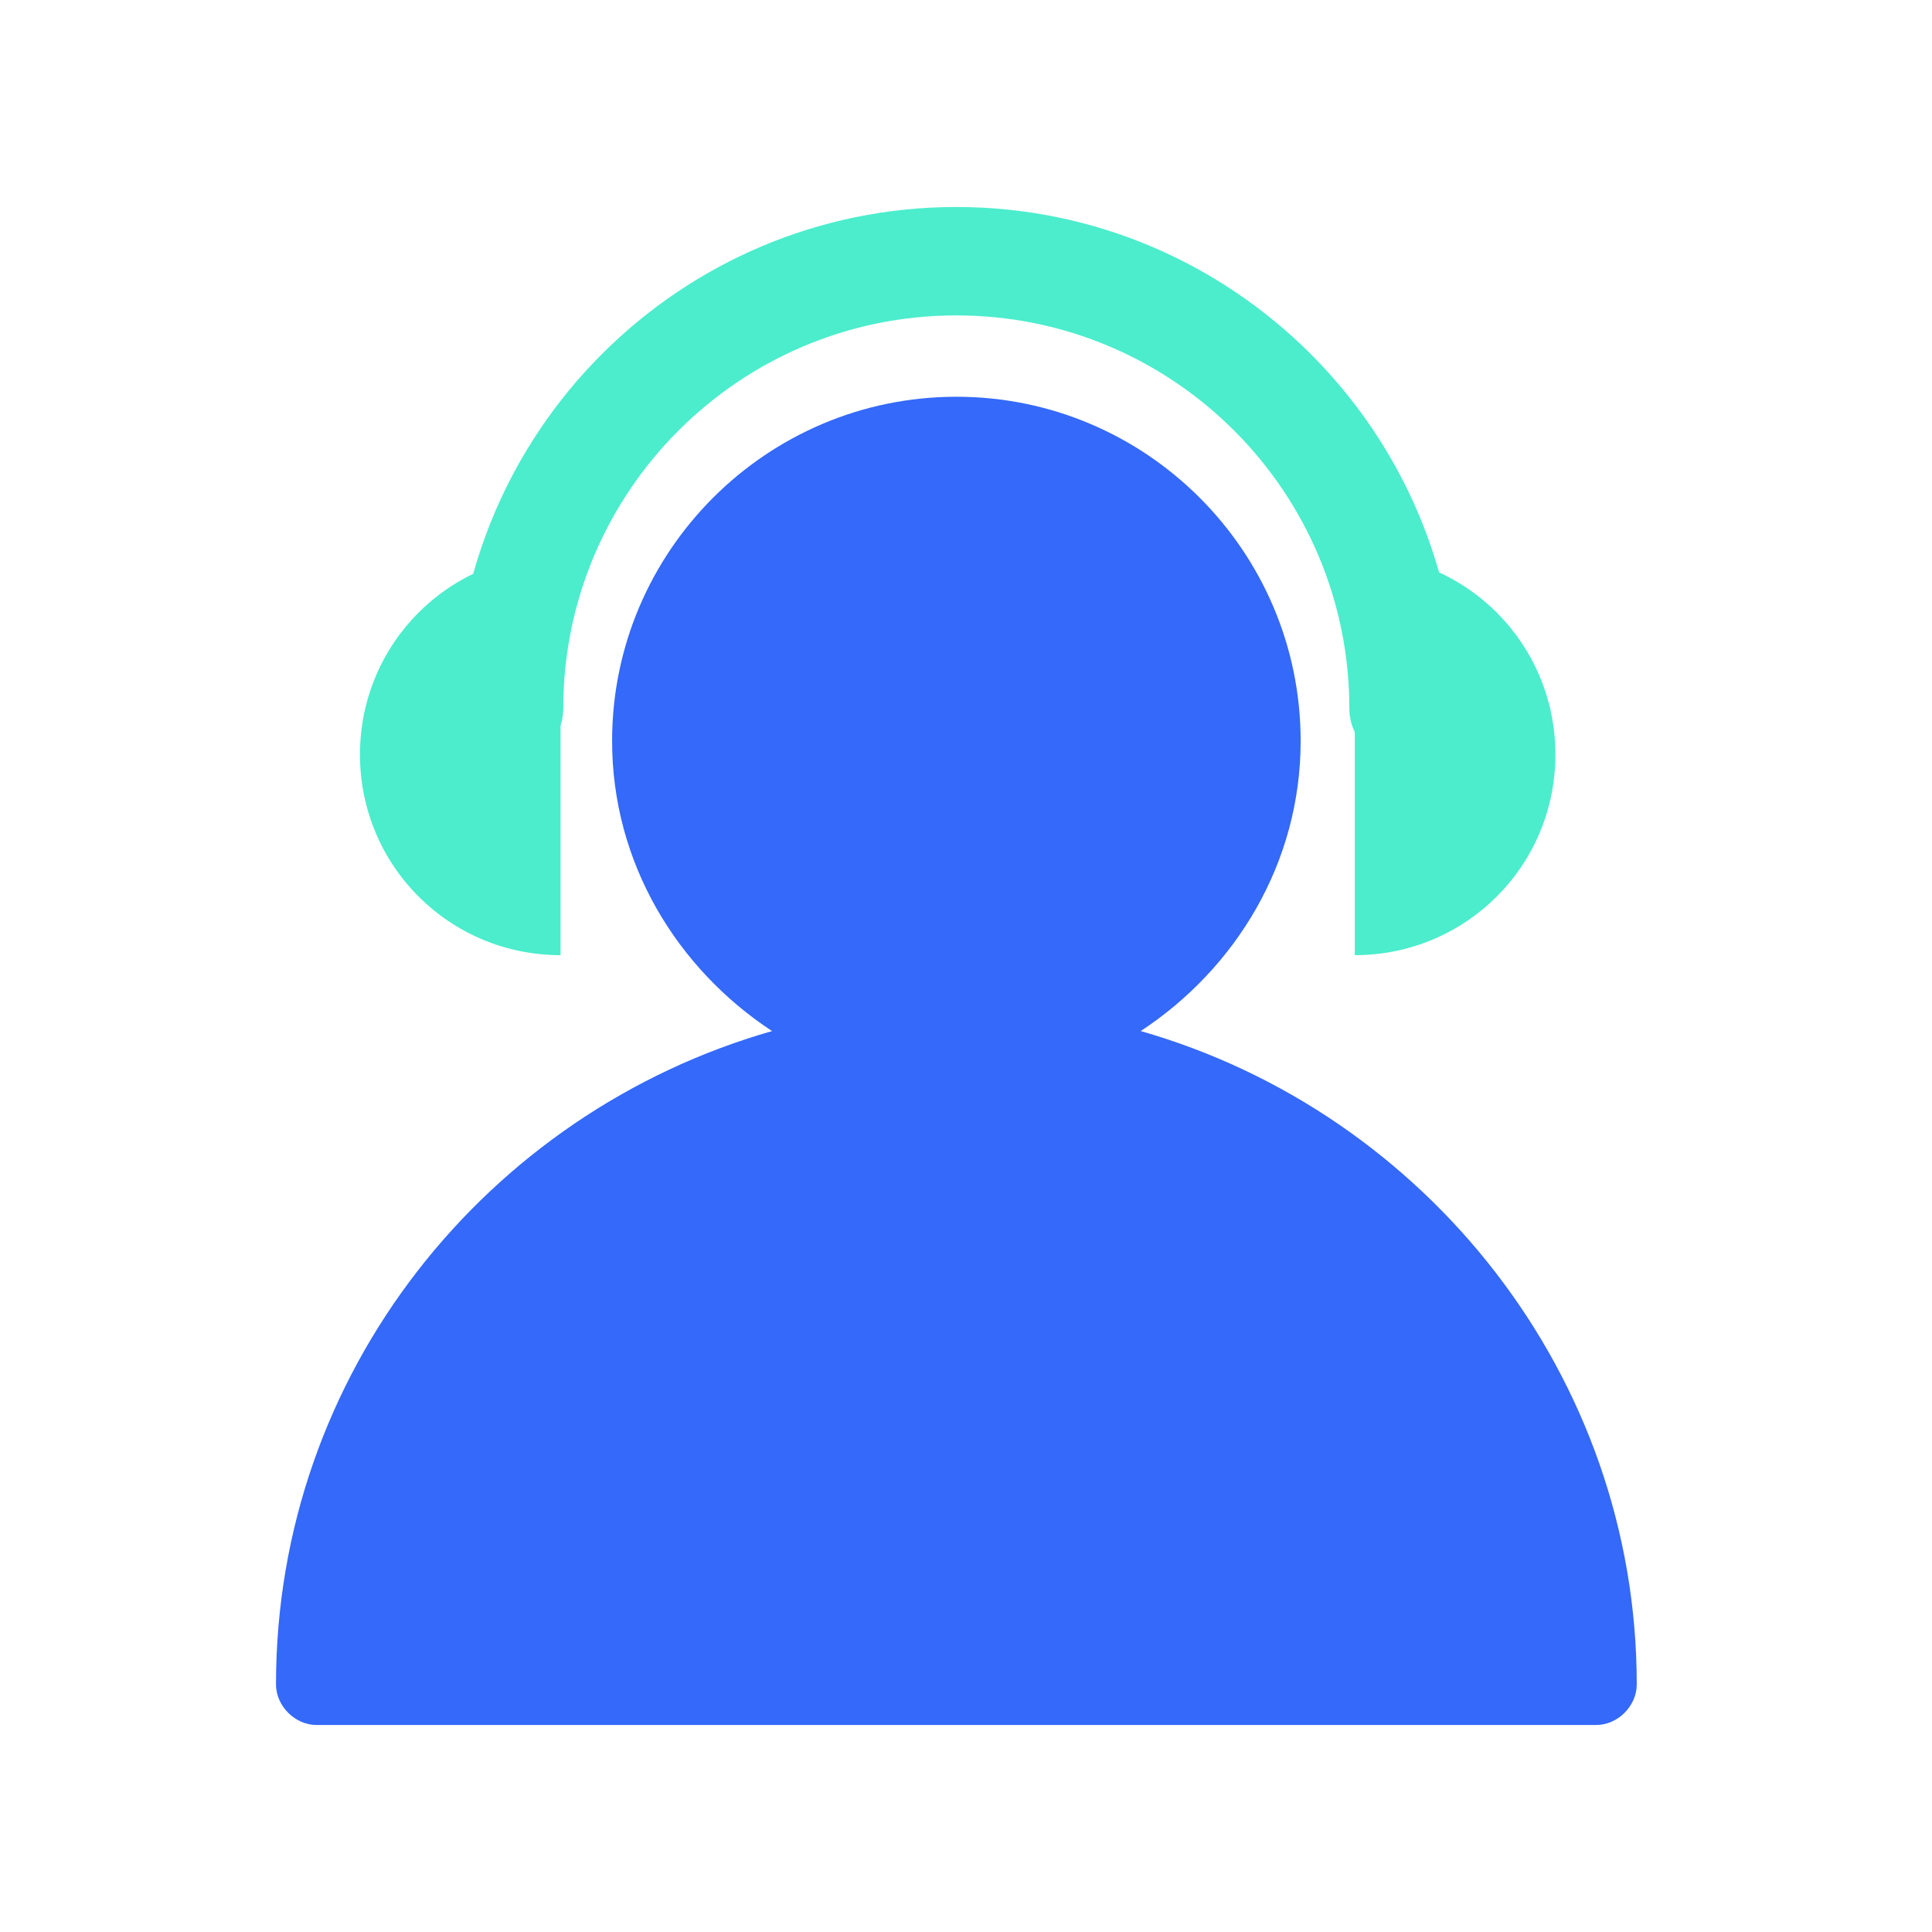
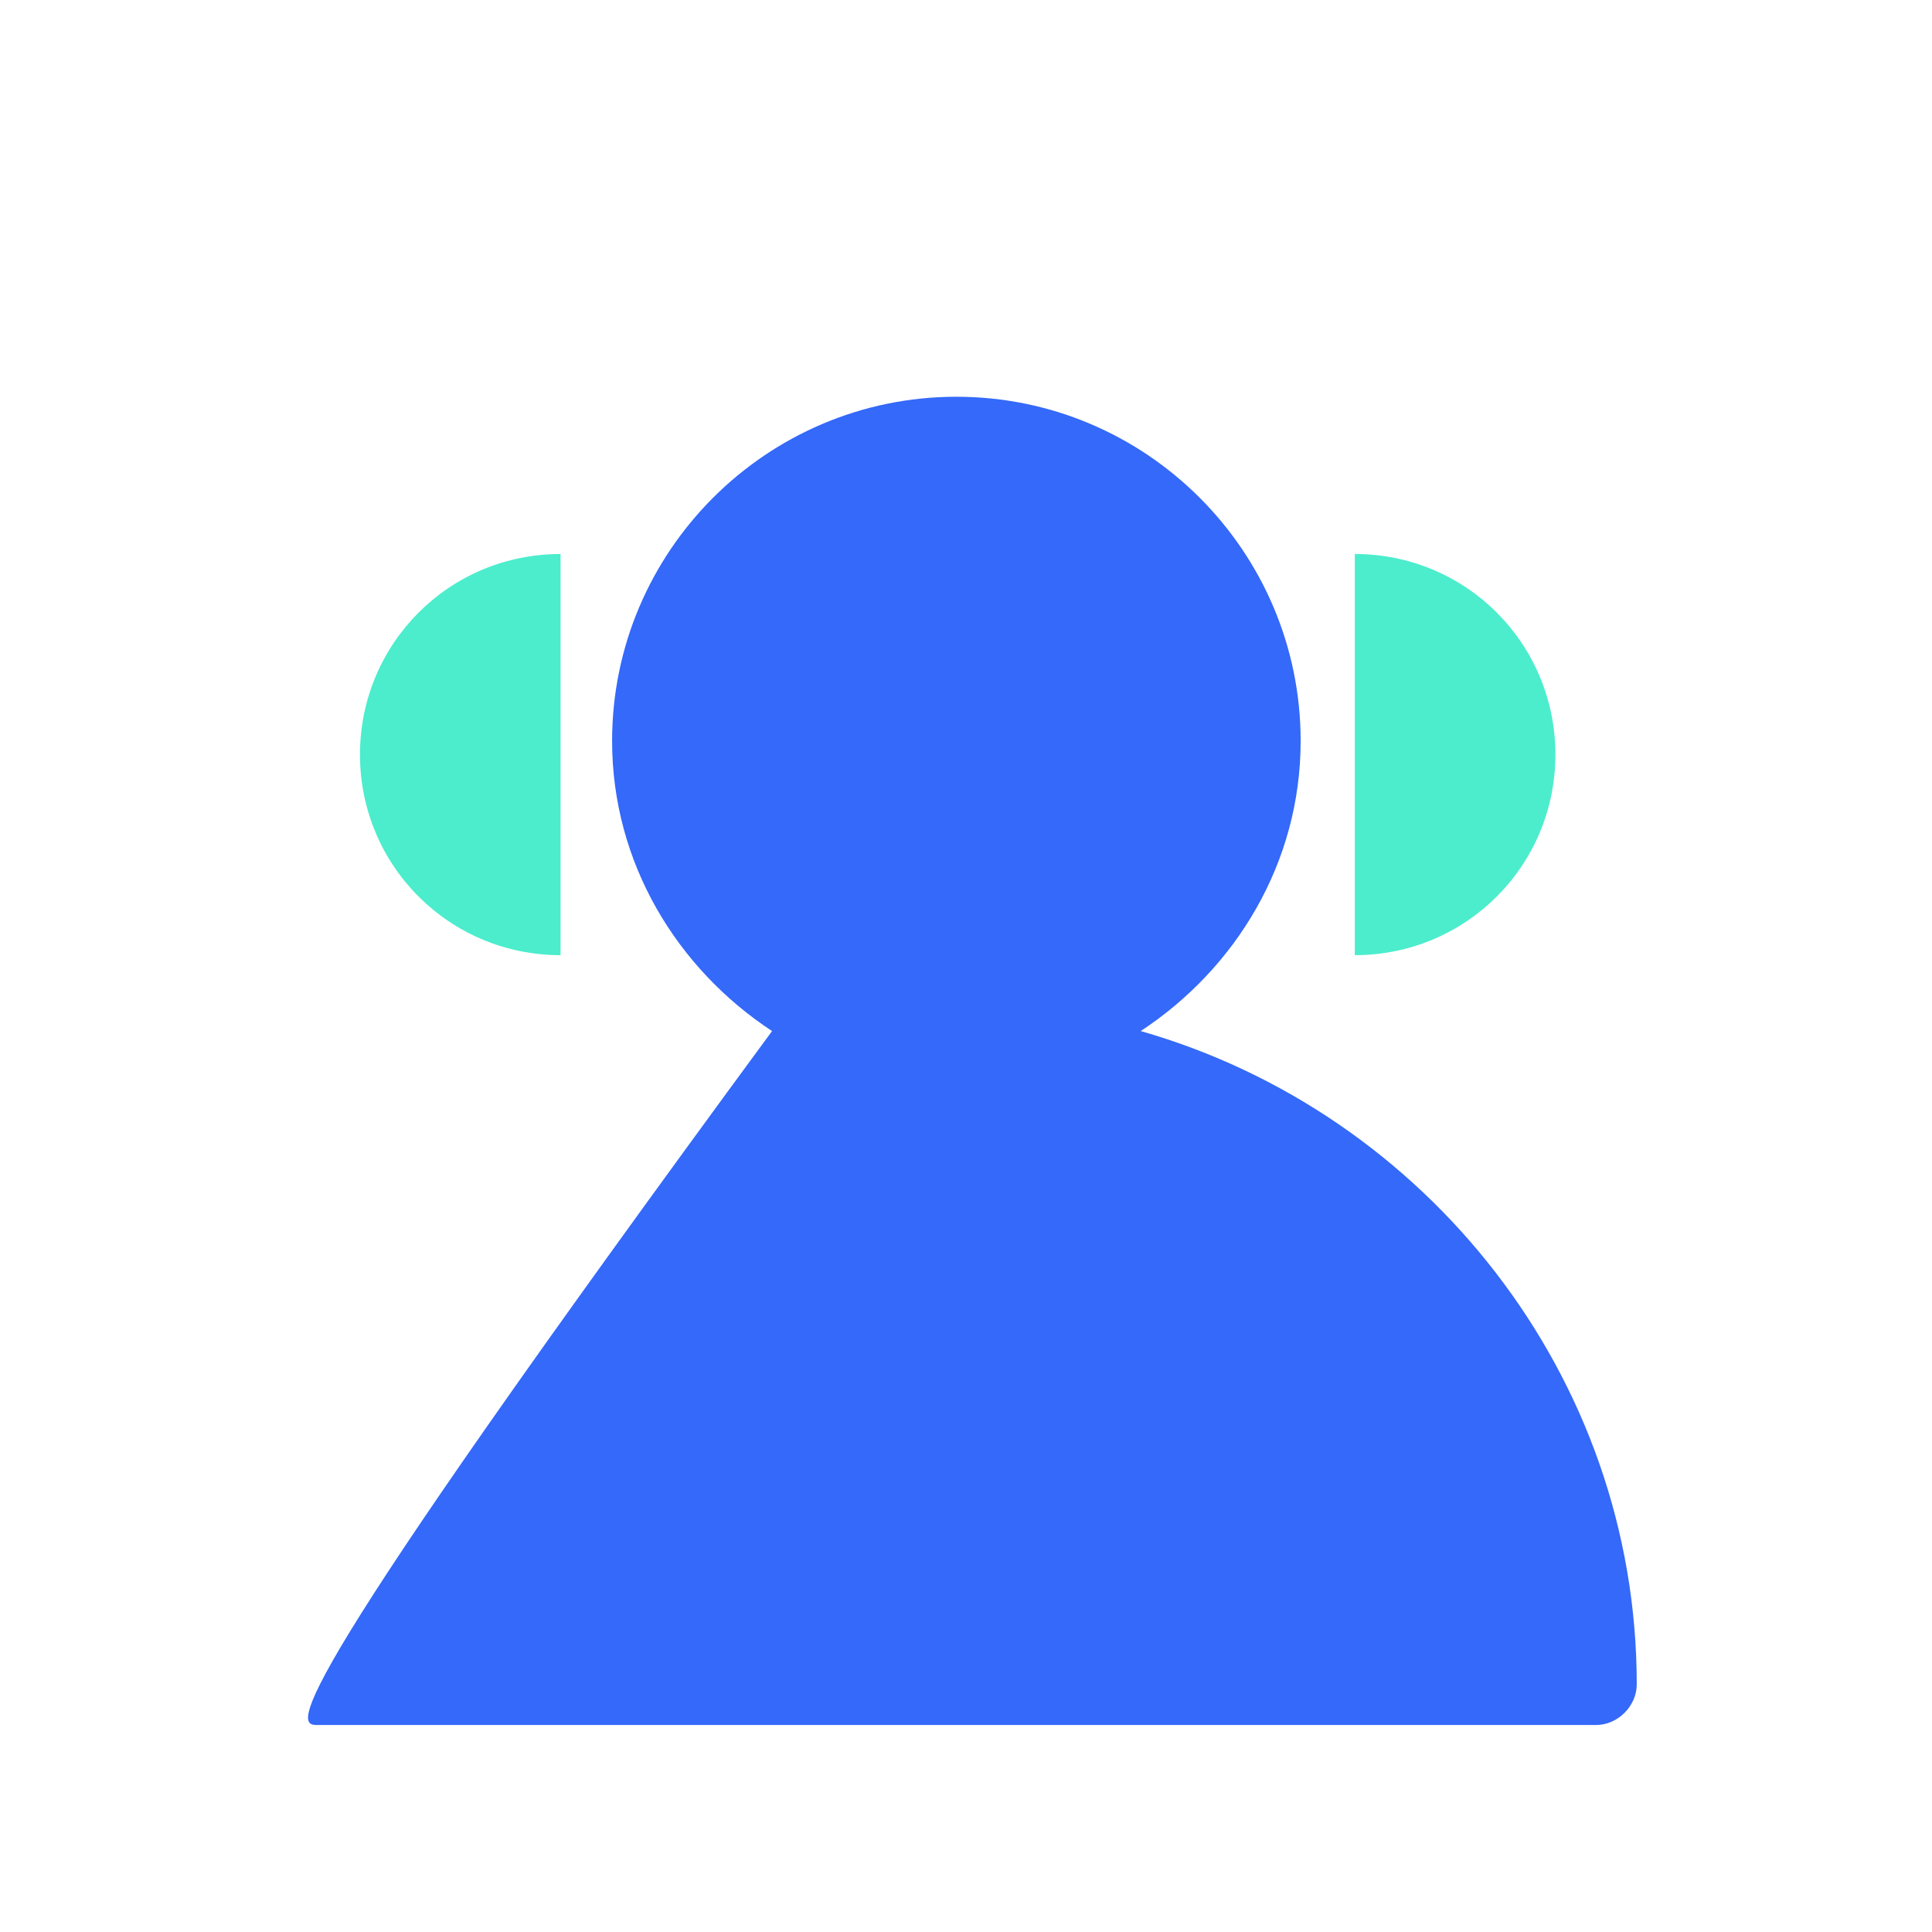
<svg xmlns="http://www.w3.org/2000/svg" width="28" height="28" viewBox="0 0 28 28" fill="none">
-   <path d="M20.342 11.054C19.91 11.054 19.556 10.7 19.556 10.268C19.556 7.125 17.003 4.571 13.86 4.571C10.717 4.571 8.163 7.125 8.163 10.268C8.163 10.7 7.81 11.054 7.378 11.054C6.945 11.054 6.592 10.7 6.592 10.268C6.592 6.261 9.853 3 13.86 3C17.867 3 21.128 6.261 21.128 10.268C21.128 10.7 20.774 11.054 20.342 11.054Z" fill="#4BEDCC" />
  <path d="M19.635 13.843C21.245 13.843 22.542 12.546 22.542 10.936C22.542 9.325 21.245 8.029 19.635 8.029V13.843ZM8.124 13.843C6.513 13.843 5.217 12.546 5.217 10.936C5.217 9.325 6.513 8.029 8.124 8.029V13.843Z" fill="#4BEDCC" />
-   <path d="M16.532 14.943C17.907 14.039 18.85 12.507 18.85 10.739C18.85 7.989 16.611 5.75 13.861 5.75C11.111 5.75 8.871 7.989 8.871 10.739C8.871 12.507 9.814 14.039 11.189 14.943C7.064 16.122 4 19.893 4 24.411C4 24.725 4.275 25 4.589 25H23.132C23.447 25 23.721 24.725 23.721 24.411C23.721 19.932 20.657 16.122 16.532 14.943Z" fill="#3469F9" />
+   <path d="M16.532 14.943C17.907 14.039 18.85 12.507 18.85 10.739C18.85 7.989 16.611 5.75 13.861 5.75C11.111 5.75 8.871 7.989 8.871 10.739C8.871 12.507 9.814 14.039 11.189 14.943C4 24.725 4.275 25 4.589 25H23.132C23.447 25 23.721 24.725 23.721 24.411C23.721 19.932 20.657 16.122 16.532 14.943Z" fill="#3469F9" />
</svg>